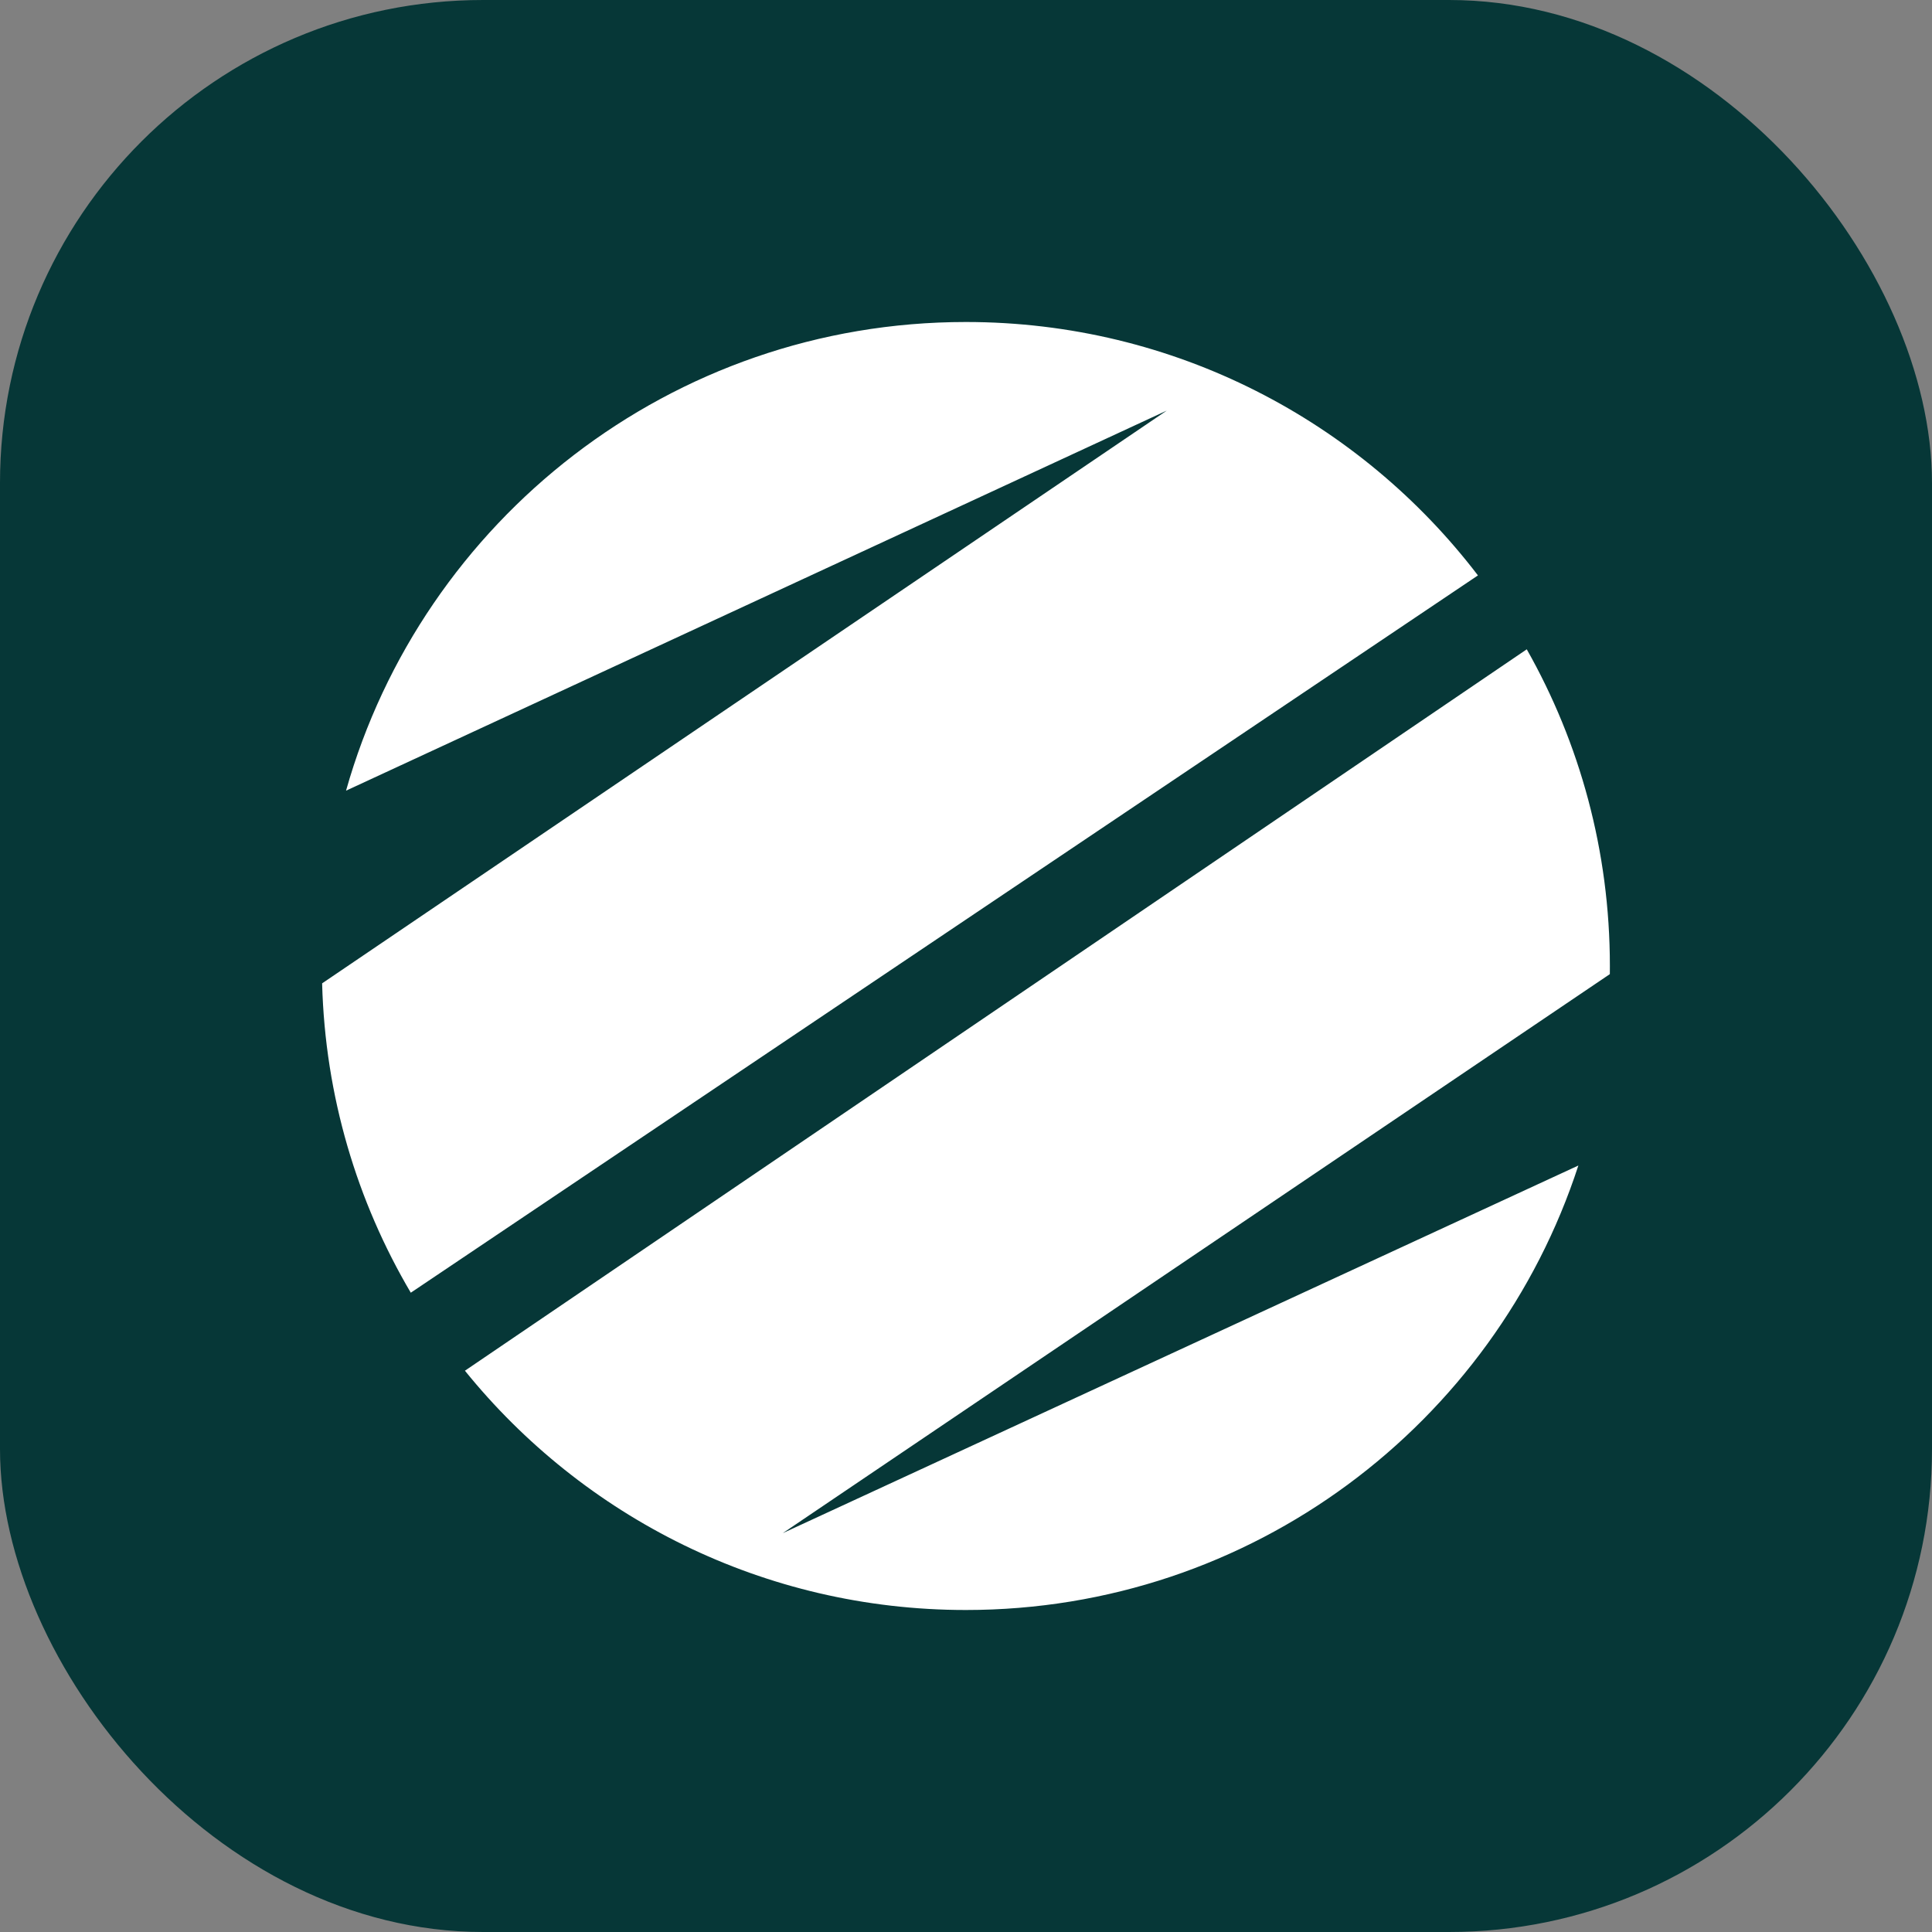
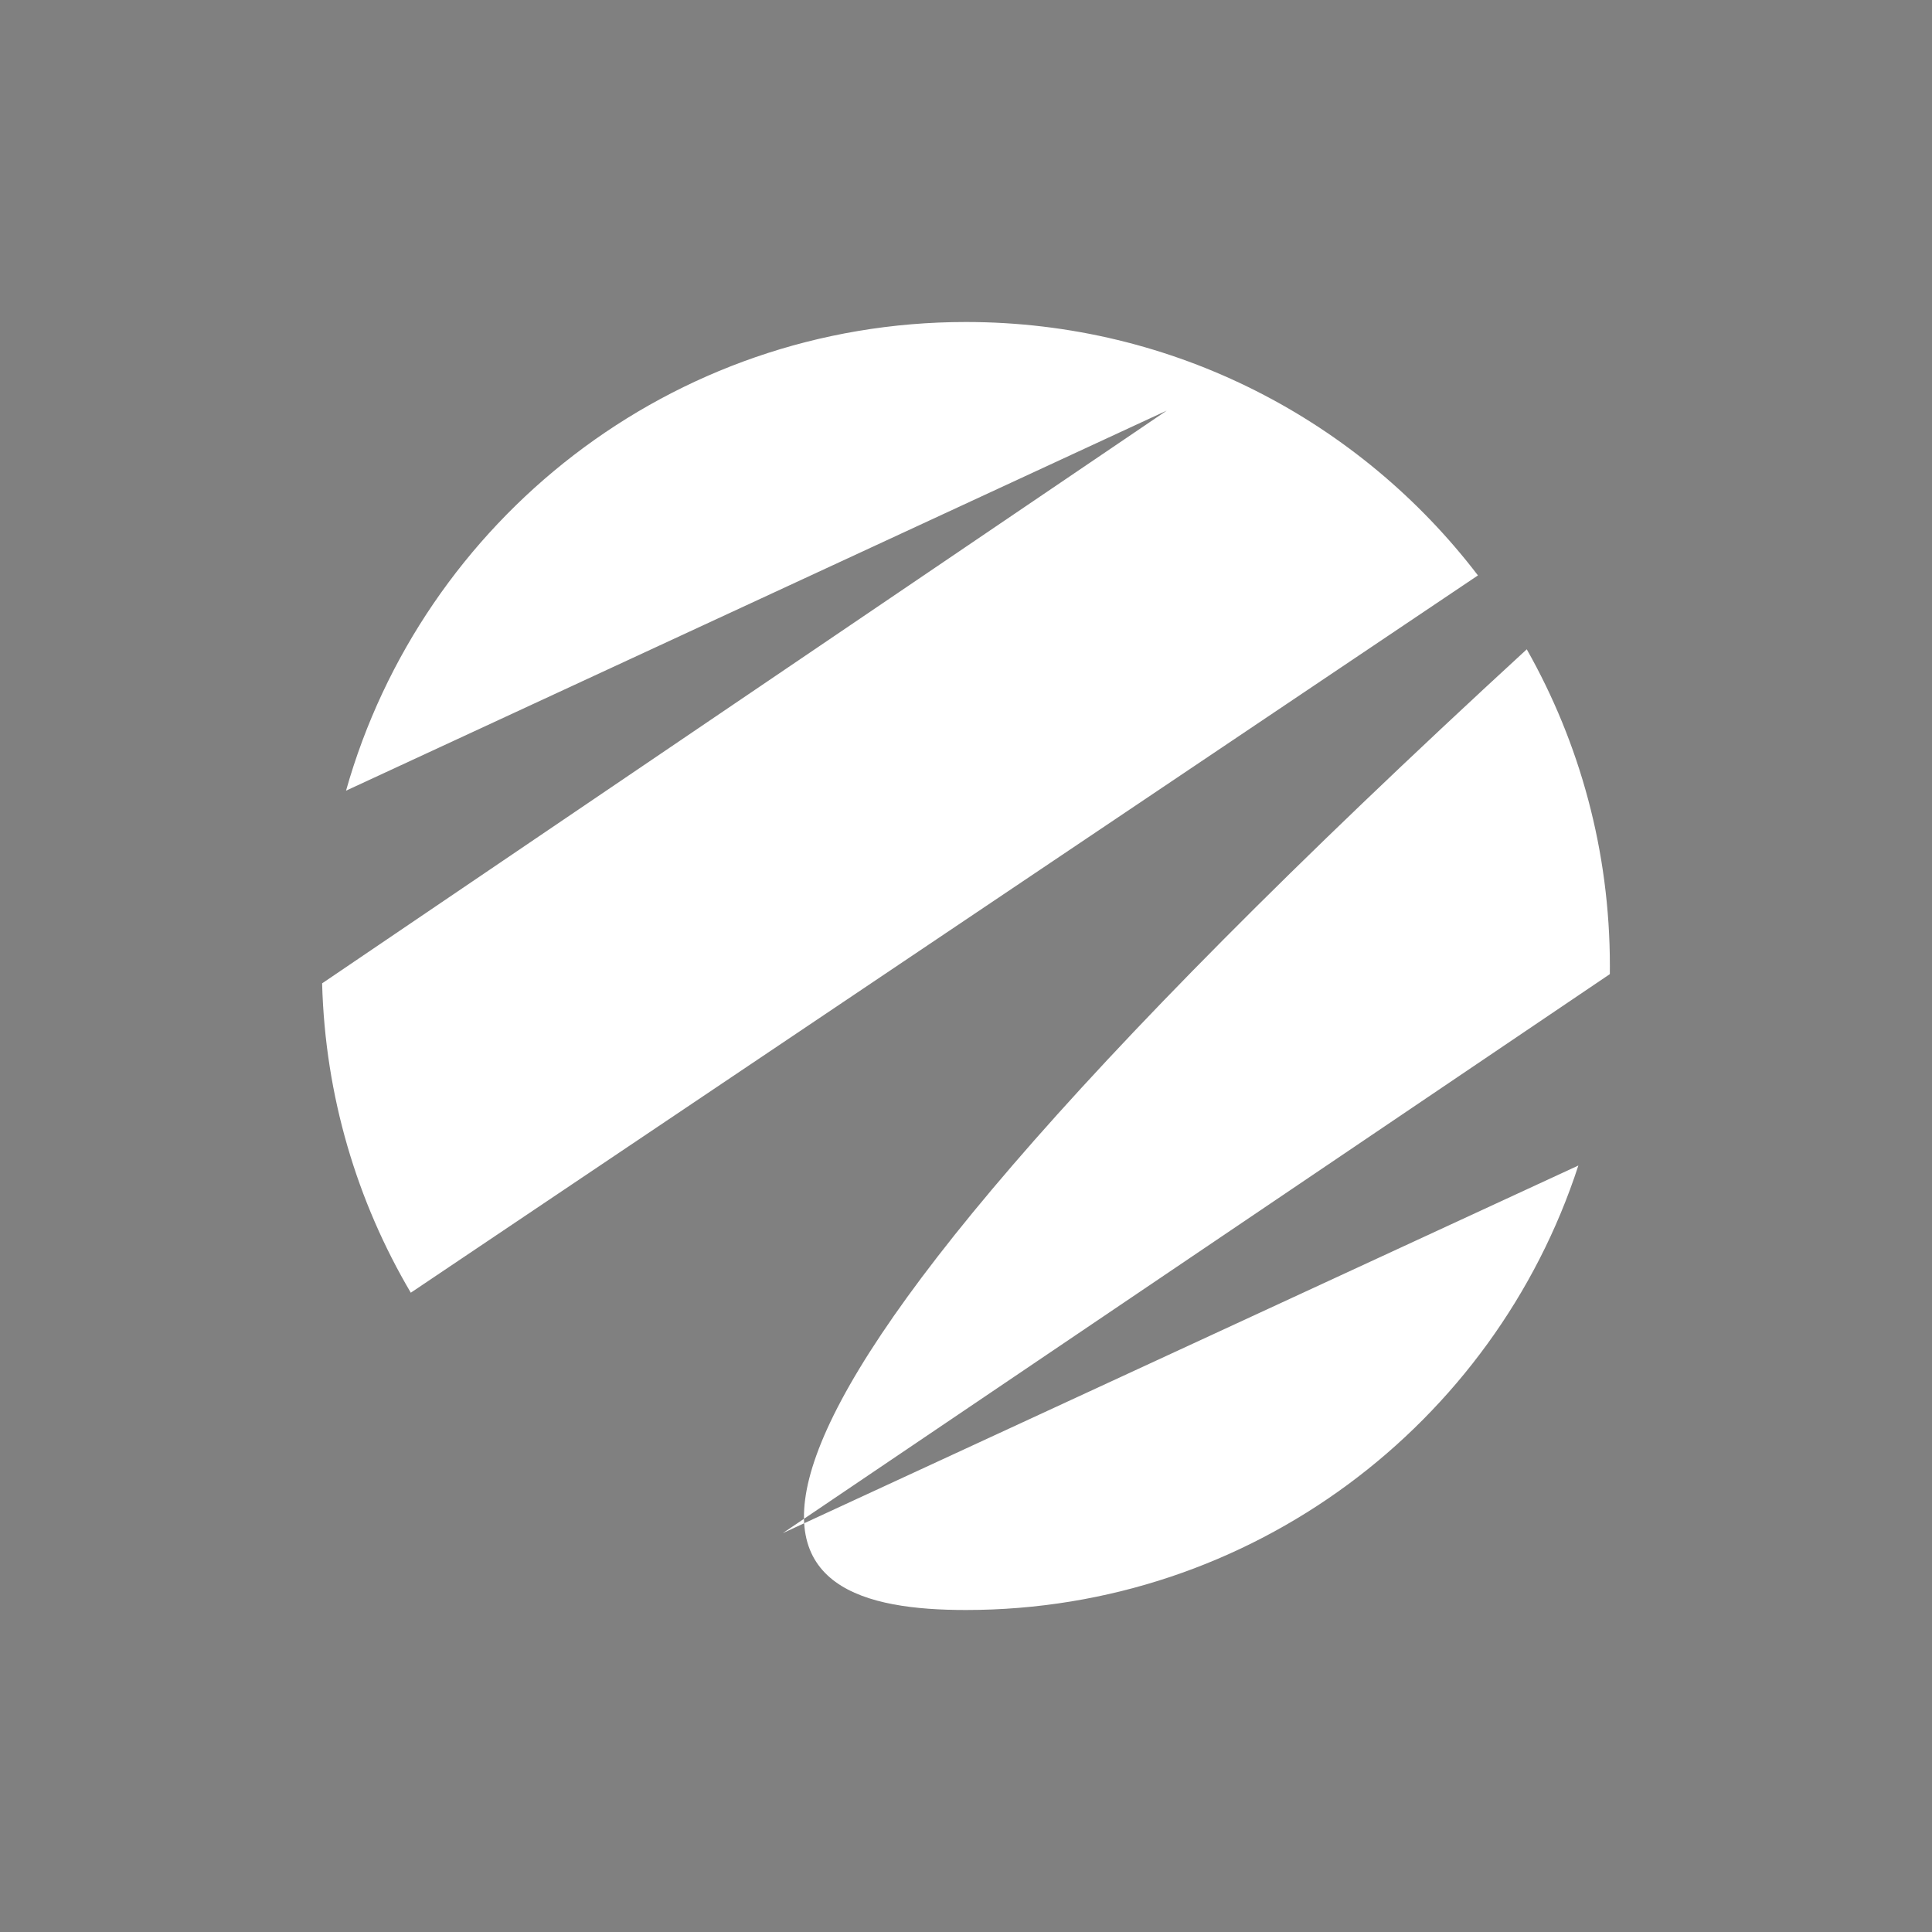
<svg xmlns="http://www.w3.org/2000/svg" width="48" height="48" viewBox="0 0 48 48" fill="none">
  <rect x="0" y="0" width="48" height="48" fill="#808080" stroke="none" />
-   <rect width="48" height="48" rx="12" fill="#063737" />
-   <path fill-rule="evenodd" clip-rule="evenodd" d="M39.996 24.202C39.997 24.135 39.997 24.067 39.997 24C39.997 21.14 39.247 18.456 37.932 16.132L11.551 34.055C14.484 37.681 18.97 40 23.997 40C31.104 40 37.128 35.367 39.214 28.957L19.447 38.091C25.523 33.983 36.981 26.238 39.996 24.202ZM10.206 32.117L36.719 14.296C33.796 10.469 29.185 8 23.997 8C16.671 8 10.494 12.925 8.597 19.644L28.988 10.201L8.003 24.431C8.077 27.232 8.871 29.853 10.206 32.117Z" fill="white" />
+   <path fill-rule="evenodd" clip-rule="evenodd" d="M39.996 24.202C39.997 24.135 39.997 24.067 39.997 24C39.997 21.14 39.247 18.456 37.932 16.132C14.484 37.681 18.97 40 23.997 40C31.104 40 37.128 35.367 39.214 28.957L19.447 38.091C25.523 33.983 36.981 26.238 39.996 24.202ZM10.206 32.117L36.719 14.296C33.796 10.469 29.185 8 23.997 8C16.671 8 10.494 12.925 8.597 19.644L28.988 10.201L8.003 24.431C8.077 27.232 8.871 29.853 10.206 32.117Z" fill="white" />
</svg>